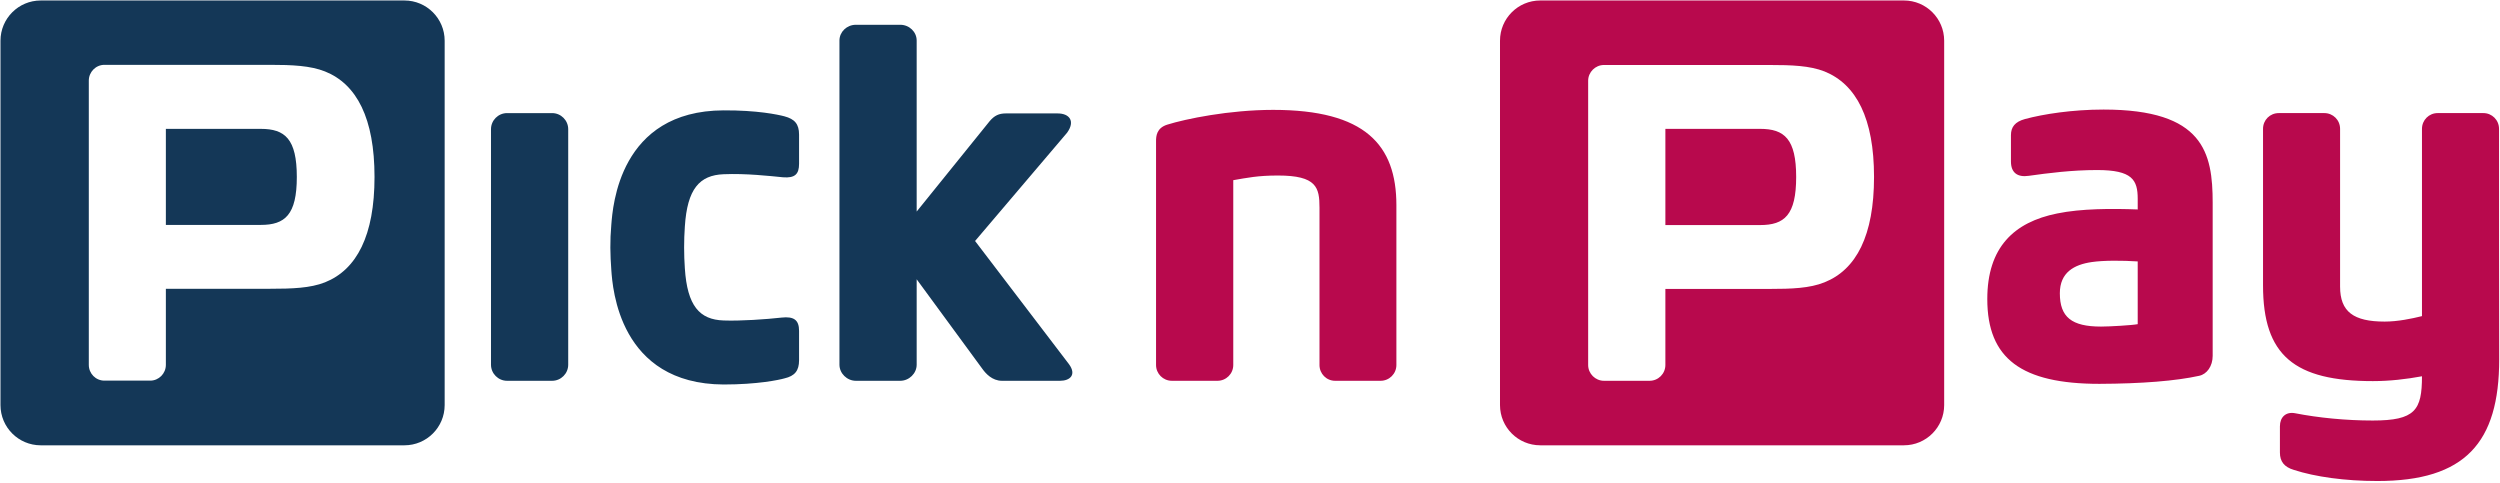
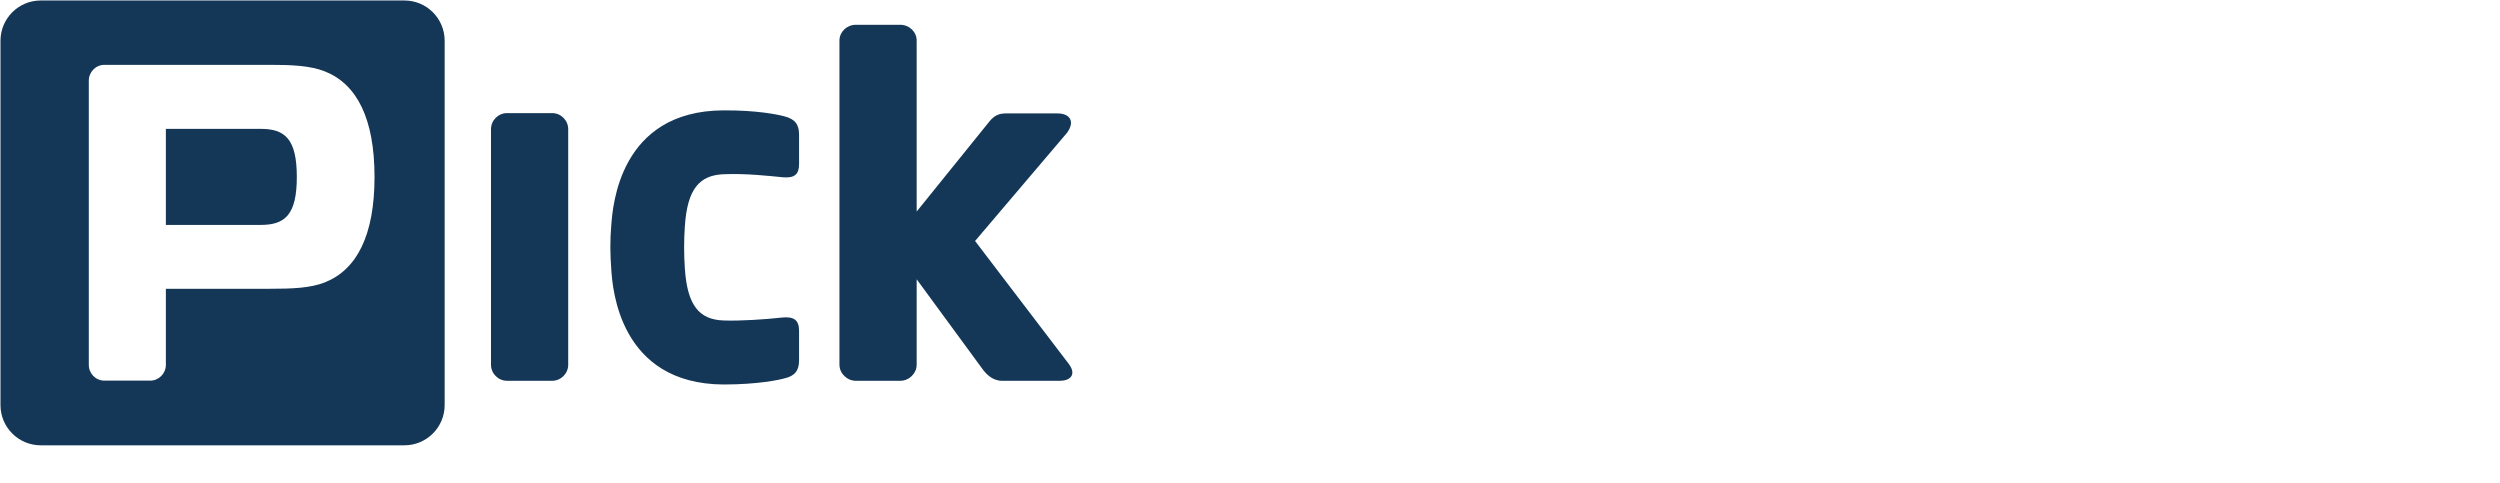
<svg xmlns="http://www.w3.org/2000/svg" version="1.2" viewBox="0 0 1554 300" width="1554" height="300">
  <title>Pick_n_Pay_logo-svg</title>
  <style>
		.s0 { fill: #b8094d } 
		.s1 { fill: #143757 } 
	</style>
-   <path id="path3871" fill-rule="evenodd" class="s0" d="m1375.4 126.2v95c0 6.4-3.6 11.4-8.4 12.4-14.5 3.2-35.8 4.9-62 5-48.5 0-69.7-15.7-69.7-52.7 0-32.2 16.6-47.8 43.4-53.2 15-3.1 34.2-3.1 50.1-2.5v-6.6c0-11.8-3.4-17.9-25.2-17.9-15.8 0-30.4 1.9-42.6 3.6-6.9 1-11-1.9-11-8.9v-16.4c0-5 2.5-8.3 8.7-10 11.5-3.1 29.5-5.9 48.9-5.9 62.2 0 67.8 26.8 67.8 58.1zm-46.6 36.3c-9.5-0.6-21.1-0.7-28.6 0.4-10.9 1.6-19.8 6.4-19.8 19.4 0 14.8 7.3 20.7 25.6 20.7 5.2 0 19.2-0.8 22.8-1.5 0 0 0-39 0-39zm-396.4-137.2c0-13.8 11.2-25 25-25h226.1c13.8 0 25 11.2 25 25v226.5c0 13.8-11.2 25-25 25h-226.1c-13.8 0-25-11.2-25-25zm232.5 84.7c0-36.4-11-57.6-30.8-65.6-9.2-3.6-20.4-4-34.2-4h-102.9c-5.3 0-9.8 4.4-9.8 9.8v176.7c0 5.4 4.5 9.8 9.8 9.8h28.4c5.4 0 9.8-4.4 9.8-9.8v-47.3h64.7c13.8 0 25-0.4 34.2-4.1 19.8-7.9 30.8-29.1 30.8-65.5zm-48.4 0c0 23.7-7.3 29.9-22.4 29.9h-58.9v-59.8h58.9c15.1 0 22.4 6.3 22.4 29.9zm437 113.4c0 51.9-21.3 75.6-75.7 75.6-20.1 0-38.7-2.6-51.9-6.9-6.1-1.8-8.7-5.3-8.7-10.8v-16.3c0-5.6 3.6-9.3 9.6-8.1 14.3 2.8 31.5 4.5 48.1 4.5 26.4 0 30.6-6.4 30.6-27.5-9.7 1.8-20.1 3-30.5 3-48.7 0-68.3-15.8-68.3-59.5v-97.3c0-5.5 4.3-9.8 9.8-9.8h28.3c5.4 0 9.8 4.3 9.8 9.8v98.1c0 15.6 8.4 21.7 27.7 21.7 8.1 0 16.8-1.8 23.2-3.4v-116.4c0-5.5 4.4-9.8 9.7-9.8h28.5c5.3 0 9.7 4.3 9.7 9.8 0 0 0 143.3 0.1 143.3zm-685.5-95.8v99.3c0 5.4-4.4 9.8-9.8 9.8h-28.3c-5.4 0-9.7-4.4-9.7-9.8v-97.8c0-12.5-1.7-20-25.8-20-12.5 0-19.1 1.4-27.8 2.9v114.9c0 5.4-4.4 9.8-9.8 9.8h-28.4c-5.4 0-9.8-4.4-9.8-9.8v-139.2c0-3 0.3-8.1 6.9-10.2 11.5-3.6 38.6-9.2 65.9-9.2 57.1 0 76.6 21.7 76.6 59.3z" />
  <path id="path3875" fill-rule="evenodd" class="s1" d="m658.9 236.7h-36.1c-6.1 0-10.1-4.6-12-7.2l-41-55.9v53.1c0 5.4-4.7 10-10.2 10h-27.6c-5.5 0-10.2-4.6-10.2-10v-201.5c0-5.4 4.6-9.8 10.2-9.8h27.6c5.6 0 10.2 4.4 10.2 9.8v106.3l45.3-56.1c3-3.6 5.9-4.9 10.1-4.9h32.2c7.4 0 11.1 4.8 5.9 12l-57.2 67.3 58.4 76.6c4.8 6.6 0.6 10.3-5.6 10.3zm-233.2-95.9c-0.6 8.4-0.6 17.5 0 26 1.5 23.3 9.1 31.9 24.1 32.4 10.4 0.4 26.3-0.7 36.1-1.8 7.5-0.8 10.8 1.4 10.8 8.3v18.2c0 6.5-2.6 9.8-9.1 11.3-3.5 1-16.9 3.8-37.8 3.8-64.9-0.3-69-59.9-69.8-71.1-0.7-9.6-0.9-18.1 0-28.3 0.9-11.1 4.9-70.8 69.8-71 20.9-0.1 33.6 2.6 37.8 3.7 6.4 1.7 9.1 4.8 9.1 11.4v18.1c0 6.4-2.5 9-10 8.4-8.1-0.8-23.3-2.5-36.9-1.9-15 0.6-22.6 9.1-24.1 32.5zm-120.5-60.5c0-5.5 4.5-10 10-10h28c5.5 0 10 4.5 10 10v146.4c0 5.5-4.5 10-10 10h-28c-5.5 0-10-4.5-10-10zm-304.9-55c0-13.8 11.2-25 25-25h226.1c13.8 0 25 11.2 25 25v226.5c0 13.8-11.2 25-25 25h-226.1c-13.8 0-25-11.2-25-25zm232.5 84.7c0-36.4-11-57.7-30.8-65.6-9.1-3.6-20.4-4.1-34.2-4.1h-102.9c-5.4 0-9.7 4.5-9.7 9.8v176.7c0 5.4 4.3 9.8 9.7 9.8h28.5c5.3 0 9.7-4.4 9.7-9.8v-47.3h64.7c13.8 0 25.1-0.4 34.2-4 19.8-7.9 30.8-29.2 30.8-65.5zm-48.3 0c0 23.6-7.4 29.8-22.4 29.8h-59v-59.7h59c15 0 22.4 6.2 22.4 29.9z" />
</svg>